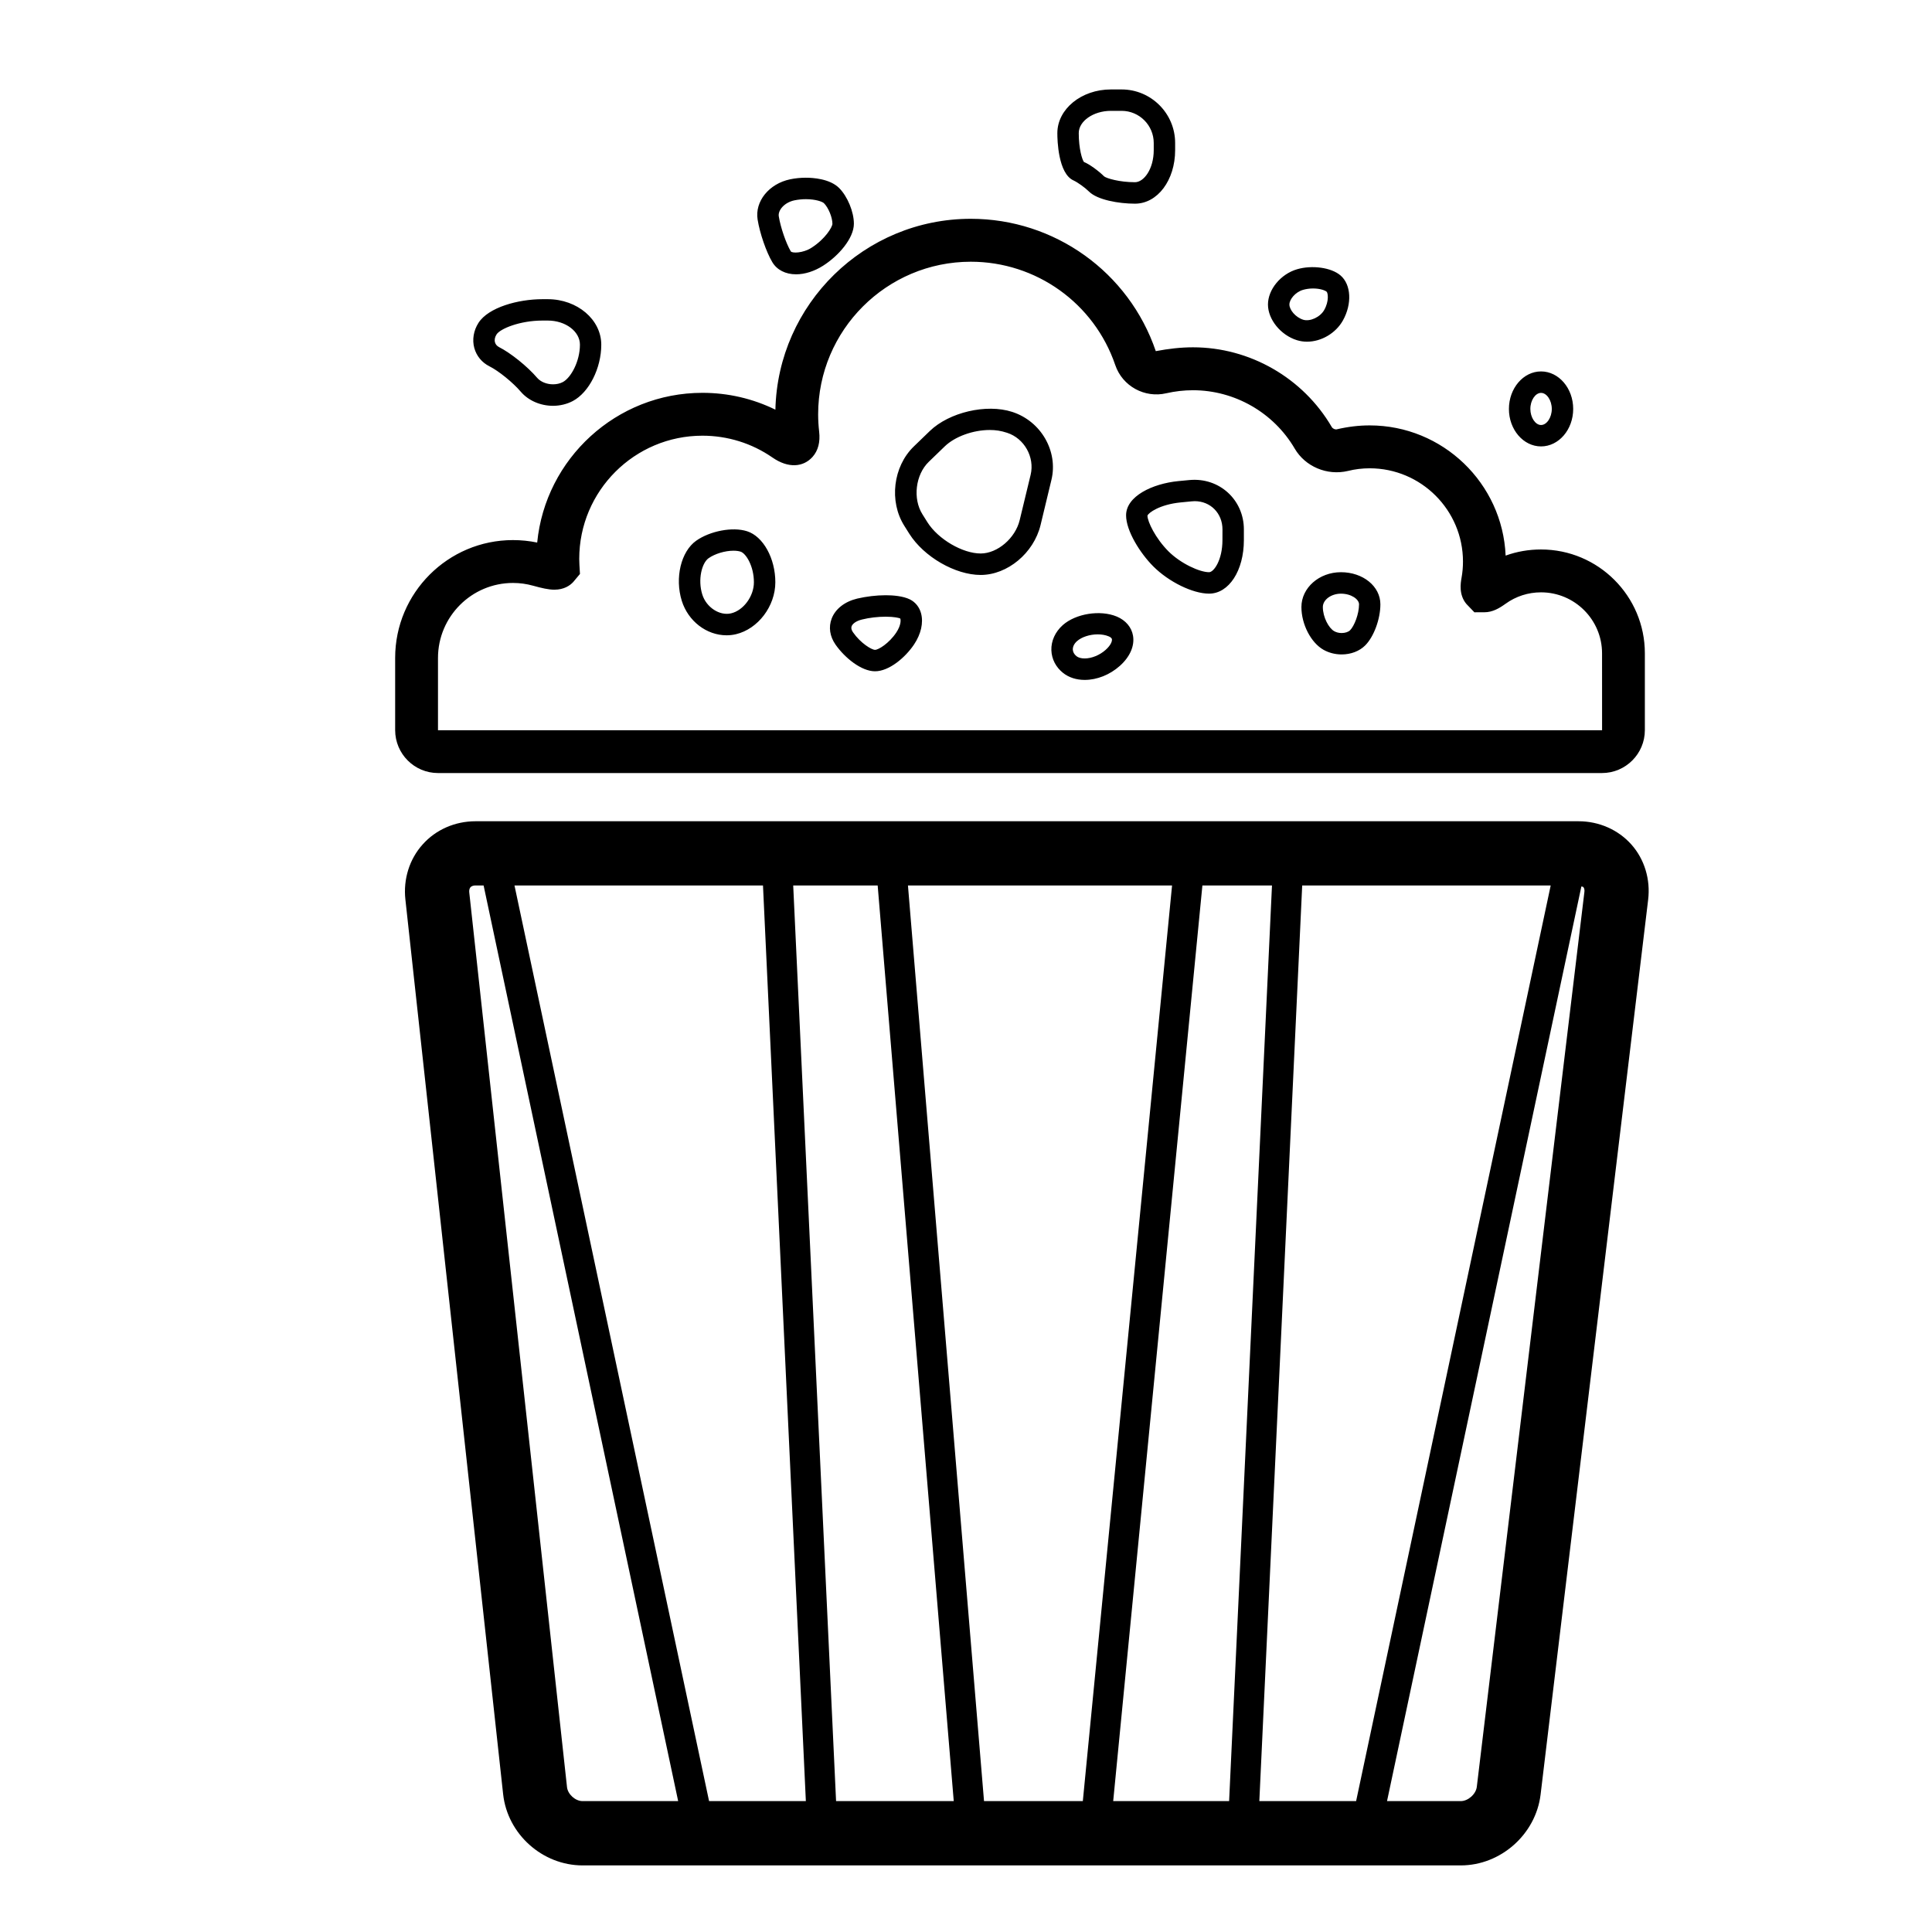
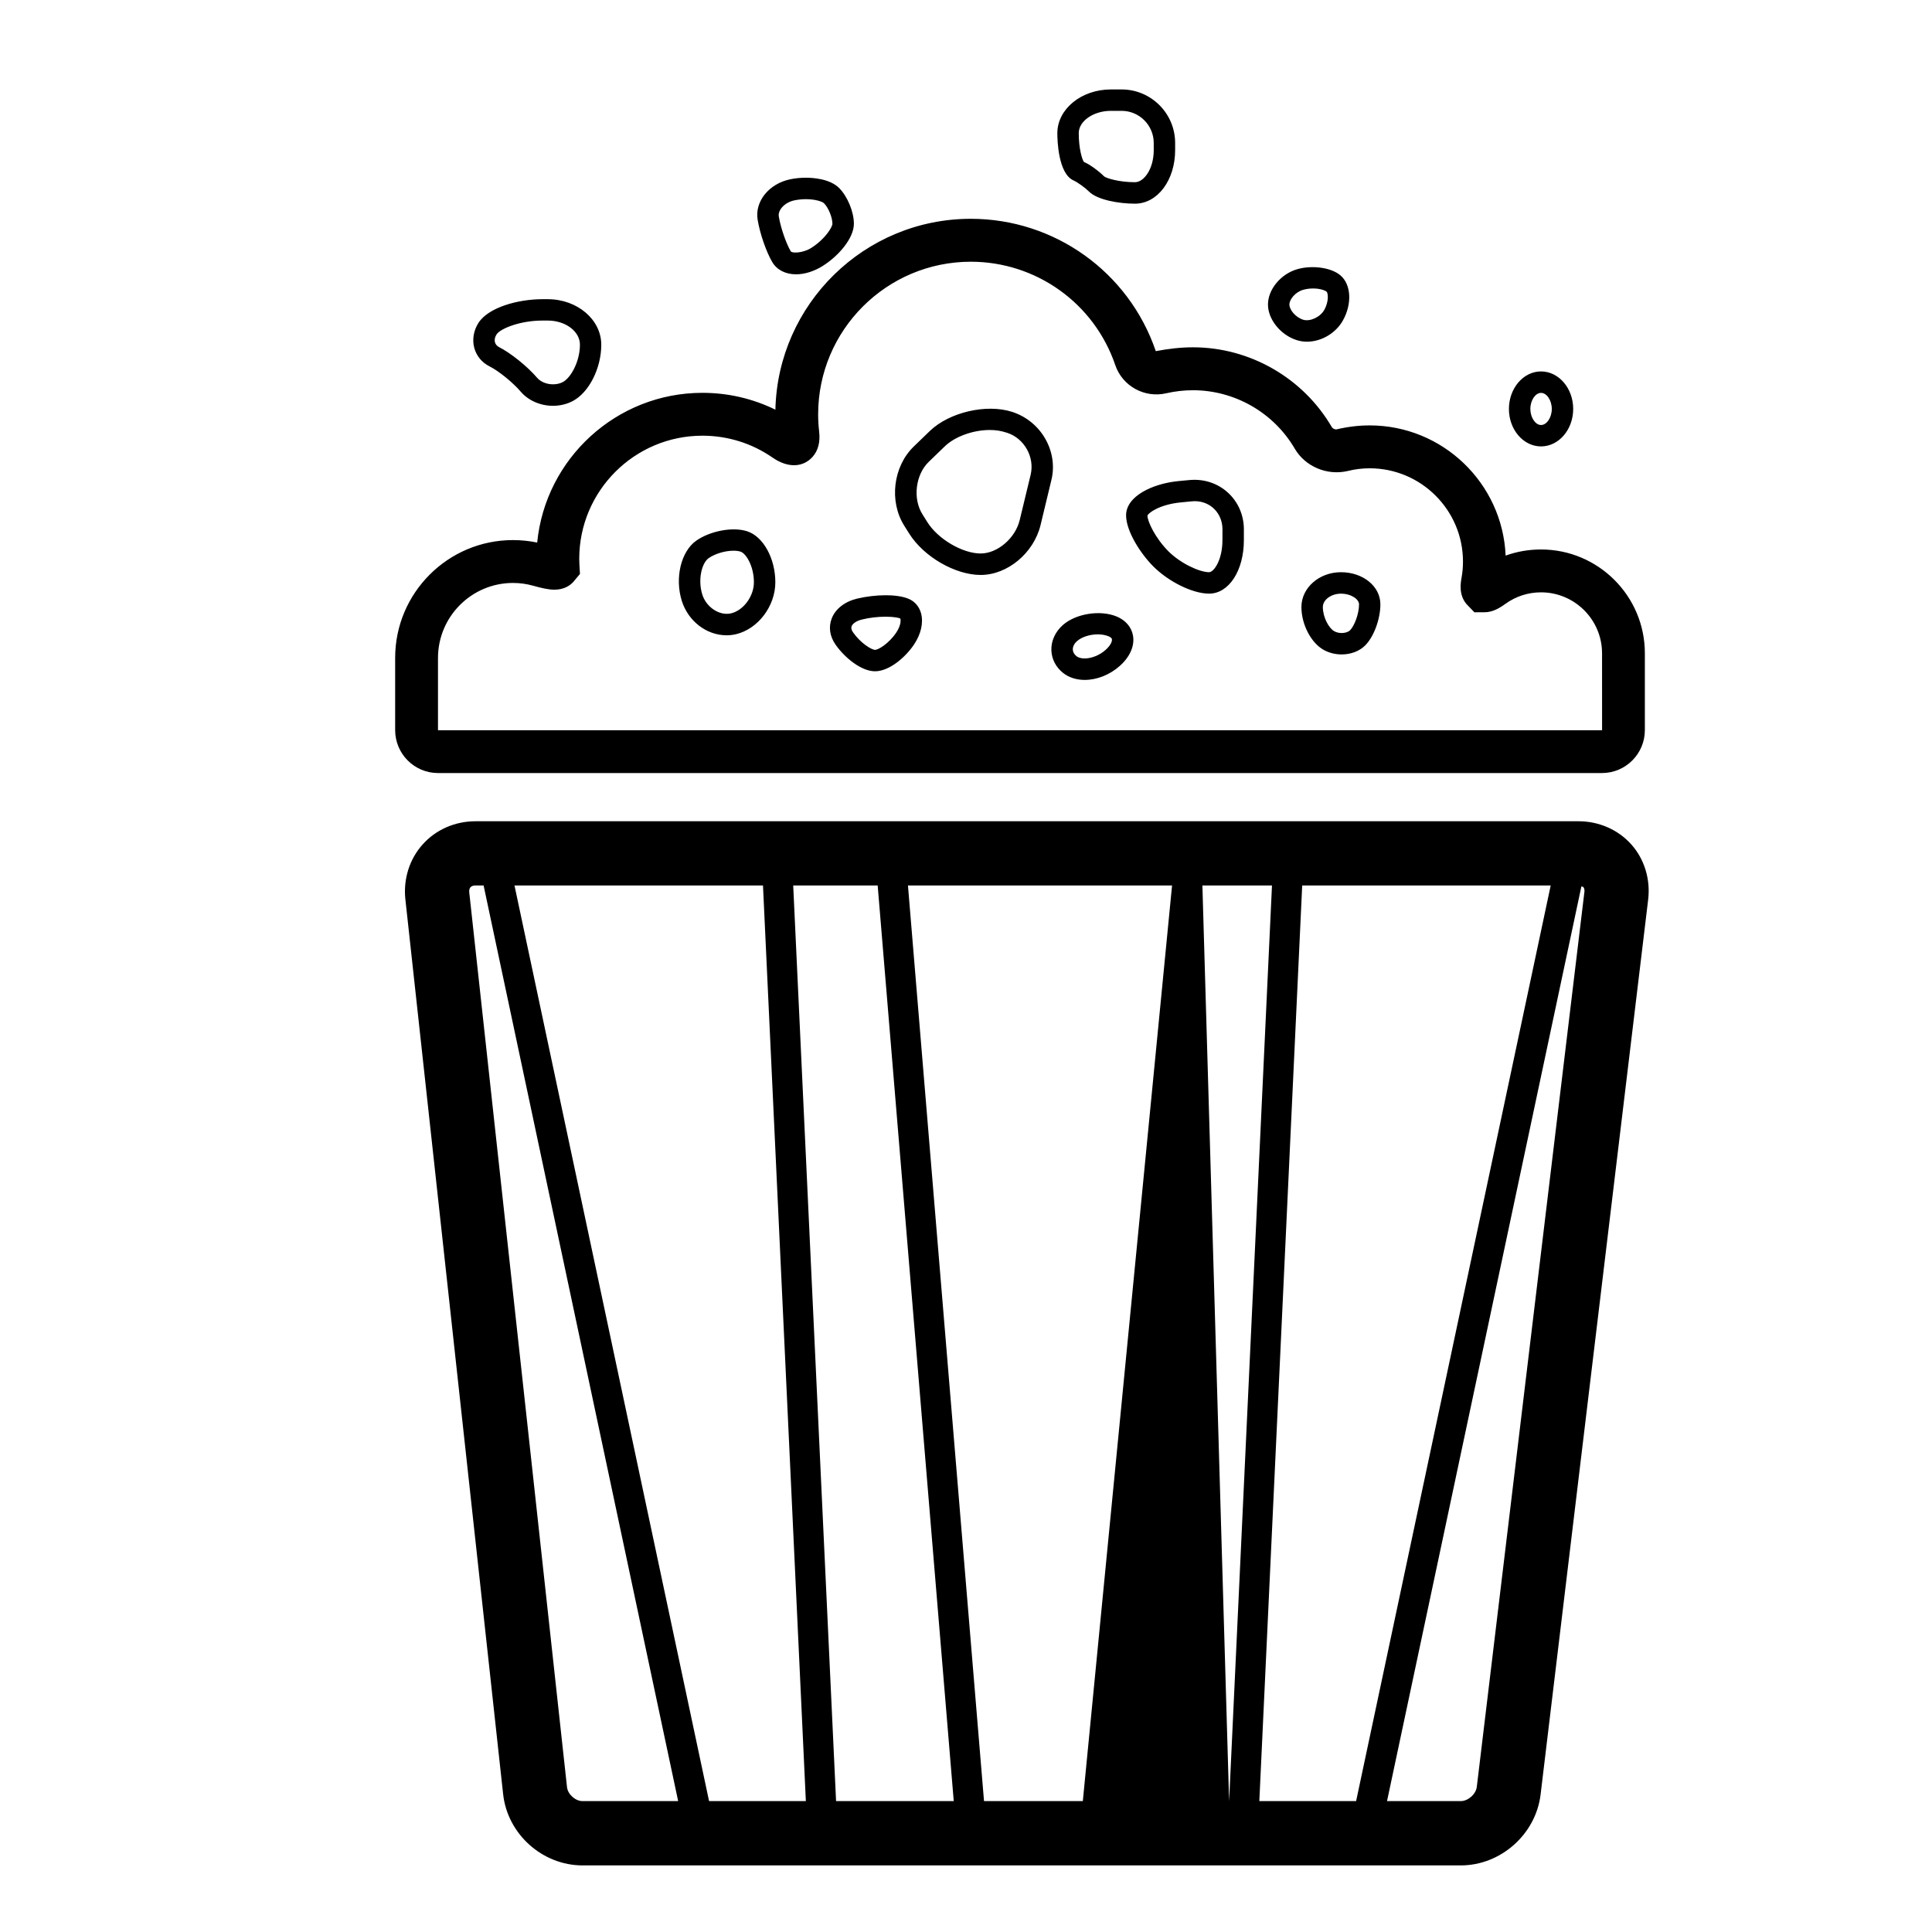
<svg xmlns="http://www.w3.org/2000/svg" version="1.1" id="Capa_1" x="0px" y="0px" width="64px" height="64px" viewBox="0 0 64 64" enable-background="new 0 0 64 64" xml:space="preserve">
-   <path d="M14.509,25.608h38.56c0.781,0,1.419-0.637,1.419-1.42V21.64c0-1.896-1.543-3.438-3.44-3.438c-0.404,0-0.8,0.068-1.172,0.203  c-0.103-2.396-2.083-4.313-4.504-4.313c-0.358,0-0.714,0.042-1.105,0.133c-0.05,0-0.116-0.022-0.152-0.082  c-0.951-1.626-2.713-2.638-4.596-2.638c-0.404,0-0.809,0.047-1.232,0.127c-0.893-2.622-3.355-4.384-6.128-4.384  c-3.52,0-6.393,2.823-6.473,6.323c-0.748-0.367-1.57-0.558-2.417-0.558c-2.851,0-5.202,2.18-5.474,4.96  c-0.264-0.055-0.533-0.082-0.803-0.082c-2.152,0-3.902,1.75-3.902,3.902v2.394C13.091,24.972,13.727,25.608,14.509,25.608z   M14.509,21.795c0-1.37,1.115-2.484,2.484-2.484c0.226,0,0.45,0.031,0.665,0.091c0.292,0.081,0.512,0.132,0.707,0.132  c0.318,0,0.515-0.137,0.622-0.252l0.225-0.269l-0.018-0.304c-0.003-0.062-0.006-0.129-0.006-0.196c0-2.25,1.83-4.08,4.081-4.08  c0.833,0,1.636,0.25,2.318,0.722c0.525,0.365,1.022,0.324,1.331-0.021c0.184-0.208,0.258-0.491,0.217-0.839  c-0.021-0.187-0.033-0.377-0.033-0.57c0-2.788,2.269-5.055,5.057-5.055c2.165,0,4.088,1.374,4.785,3.422  c0.238,0.702,0.975,1.103,1.692,0.935c0.289-0.066,0.585-0.1,0.883-0.1c1.381,0,2.673,0.741,3.371,1.935  c0.347,0.593,1.071,0.903,1.761,0.739c0.235-0.059,0.478-0.088,0.722-0.088c1.703,0,3.09,1.386,3.09,3.09  c0,0.182-0.016,0.362-0.048,0.541c-0.029,0.166-0.097,0.556,0.162,0.864l0.264,0.275l0.331-0.001c0.272,0,0.498-0.135,0.701-0.281  c0.343-0.248,0.751-0.379,1.176-0.379c1.113,0,2.021,0.906,2.021,2.02l0.001,2.548H14.509C14.509,24.19,14.509,21.795,14.509,21.795  z M16.214,12.135c0.303,0.151,0.779,0.537,1.041,0.845c0.249,0.289,0.646,0.463,1.064,0.463c0.233,0,0.462-0.056,0.657-0.159  c0.537-0.285,0.942-1.086,0.942-1.865c0-0.832-0.795-1.508-1.773-1.508h-0.177c-0.802,0-1.786,0.269-2.117,0.783  c-0.164,0.255-0.214,0.56-0.139,0.835C15.786,11.793,15.963,12.009,16.214,12.135z M16.449,11.078  c0.119-0.188,0.771-0.459,1.52-0.459h0.177c0.587,0,1.065,0.358,1.065,0.799c0,0.554-0.299,1.096-0.566,1.238  c-0.094,0.05-0.206,0.075-0.325,0.075c-0.211,0-0.411-0.082-0.525-0.214c-0.323-0.378-0.878-0.824-1.264-1.019  c-0.068-0.034-0.114-0.089-0.134-0.158C16.374,11.258,16.393,11.165,16.449,11.078z M25.585,8.686  c0.152,0.255,0.437,0.401,0.786,0.401c0.29,0,0.607-0.102,0.892-0.283c0.509-0.322,1.023-0.906,1.023-1.393  c0-0.395-0.211-0.904-0.489-1.183c-0.309-0.308-0.872-0.341-1.102-0.341c-0.178,0-0.354,0.018-0.522,0.053  c-0.7,0.147-1.173,0.732-1.076,1.334C25.17,7.728,25.384,8.35,25.585,8.686z M26.319,6.636c0.118-0.024,0.248-0.038,0.376-0.038  c0.318,0,0.546,0.08,0.6,0.134c0.148,0.147,0.28,0.472,0.28,0.681c0,0.105-0.235,0.502-0.694,0.795  c-0.278,0.179-0.645,0.187-0.686,0.117c-0.156-0.264-0.339-0.795-0.397-1.16C25.767,6.972,25.974,6.708,26.319,6.636z M35.559,5.976  c0.141,0.064,0.383,0.238,0.517,0.371c0.275,0.274,0.982,0.4,1.522,0.4c0.746,0,1.33-0.778,1.33-1.773V4.736  c0-0.977-0.796-1.773-1.773-1.773h-0.356c-0.977,0-1.773,0.649-1.773,1.448C35.025,4.632,35.051,5.745,35.559,5.976z M36.799,3.672  h0.356c0.587,0,1.064,0.479,1.064,1.064v0.237c0,0.627-0.327,1.063-0.621,1.063c-0.516,0-0.941-0.128-1.021-0.192  c-0.195-0.194-0.507-0.416-0.669-0.477c-0.059-0.071-0.173-0.438-0.173-0.957C35.734,4.01,36.223,3.672,36.799,3.672z   M42.962,11.269c0.106,0.033,0.219,0.05,0.335,0.05c0.475,0,0.952-0.282,1.188-0.702c0.309-0.551,0.274-1.192-0.079-1.493  C44.1,8.86,43.461,8.775,42.969,8.919c-0.542,0.157-0.966,0.67-0.966,1.168C42.003,10.583,42.425,11.102,42.962,11.269z   M43.167,9.601c0.099-0.028,0.212-0.045,0.327-0.045c0.24,0,0.401,0.064,0.452,0.107c0.045,0.04,0.087,0.311-0.08,0.606  c-0.133,0.236-0.468,0.391-0.694,0.323c-0.263-0.083-0.459-0.334-0.459-0.505C42.713,9.92,42.906,9.676,43.167,9.601z   M51.049,14.788c0.587,0,1.065-0.557,1.065-1.241c0-0.686-0.478-1.243-1.065-1.243c-0.586,0-1.064,0.558-1.064,1.243  C49.984,14.231,50.463,14.788,51.049,14.788z M51.049,13.015c0.19,0,0.356,0.248,0.356,0.532c0,0.282-0.166,0.532-0.356,0.532  c-0.188,0-0.354-0.25-0.354-0.532C50.694,13.263,50.86,13.015,51.049,13.015z M33.529,13.644c-0.856-0.276-2.085,0.014-2.727,0.633  l-0.531,0.513c-0.687,0.664-0.826,1.819-0.314,2.629l0.166,0.264c0.484,0.764,1.521,1.363,2.363,1.363  c0.888,0,1.758-0.725,1.983-1.65l0.361-1.5C35.057,14.959,34.494,13.955,33.529,13.644z M34.141,15.729l-0.362,1.499  c-0.144,0.601-0.737,1.107-1.292,1.107c-0.601,0-1.409-0.473-1.763-1.032l-0.166-0.265c-0.328-0.518-0.232-1.313,0.208-1.739  l0.53-0.512c0.336-0.325,0.936-0.543,1.493-0.543c0.192,0,0.368,0.025,0.57,0.092C33.932,14.519,34.281,15.144,34.141,15.729z   M39.403,15.902l-0.369,0.035c-0.86,0.085-1.731,0.501-1.731,1.134c0,0.514,0.465,1.255,0.902,1.692  c0.514,0.514,1.307,0.902,1.847,0.902c0.658,0,1.153-0.764,1.153-1.773v-0.355C41.205,16.559,40.395,15.81,39.403,15.902z   M40.495,17.893c0,0.66-0.286,1.062-0.443,1.062c-0.309,0-0.937-0.284-1.346-0.692c-0.43-0.432-0.694-0.983-0.695-1.181  c0.028-0.094,0.408-0.37,1.093-0.438l0.369-0.036c0.034-0.003,0.069-0.006,0.104-0.006c0.523,0,0.919,0.402,0.919,0.935  L40.495,17.893L40.495,17.893z M44.42,18.955c-0.722,0-1.309,0.518-1.309,1.154c0,0.572,0.316,1.183,0.735,1.418  c0.178,0.099,0.384,0.152,0.598,0.152c0.307,0,0.591-0.109,0.781-0.3c0.286-0.287,0.502-0.872,0.502-1.36  C45.727,19.424,45.153,18.955,44.42,18.955z M44.723,20.878c-0.056,0.056-0.163,0.092-0.278,0.092c-0.092,0-0.18-0.022-0.249-0.062  c-0.178-0.1-0.375-0.462-0.375-0.799c0-0.241,0.275-0.443,0.6-0.443c0.343,0,0.599,0.187,0.599,0.354  C45.019,20.343,44.862,20.738,44.723,20.878z M36.995,20.424c-0.552-0.229-1.361-0.098-1.791,0.285  c-0.249,0.222-0.386,0.524-0.376,0.83c0.01,0.296,0.149,0.564,0.393,0.757c0.189,0.147,0.436,0.227,0.71,0.227h0.001  c0.408,0,0.832-0.169,1.163-0.464c0.335-0.298,0.495-0.662,0.438-0.999C37.486,20.779,37.29,20.548,36.995,20.424z M36.623,21.53  c-0.196,0.174-0.462,0.282-0.691,0.282c0,0,0,0-0.001,0c-0.112,0-0.21-0.026-0.271-0.075c-0.077-0.062-0.118-0.137-0.122-0.22  c-0.002-0.098,0.047-0.196,0.139-0.278c0.153-0.137,0.422-0.225,0.685-0.225c0.135,0,0.261,0.022,0.362,0.065  c0.047,0.018,0.104,0.052,0.11,0.098C36.843,21.232,36.809,21.364,36.623,21.53z M30.144,19.857  c-0.229-0.113-0.562-0.139-0.802-0.139c-0.311,0-0.647,0.041-0.946,0.111c-0.415,0.1-0.723,0.341-0.846,0.663  c-0.108,0.282-0.062,0.588,0.127,0.86c0.306,0.438,0.854,0.885,1.31,0.885c0.46,0,0.998-0.448,1.294-0.891  c0.229-0.344,0.313-0.717,0.231-1.026C30.457,20.113,30.326,19.949,30.144,19.857z M29.69,20.954  c-0.238,0.357-0.59,0.573-0.703,0.573c-0.114,0-0.477-0.219-0.729-0.58c-0.053-0.075-0.069-0.144-0.047-0.202  c0.029-0.075,0.136-0.174,0.349-0.224c0.245-0.061,0.524-0.092,0.781-0.092c0.283,0,0.438,0.04,0.479,0.058  C29.841,20.517,29.859,20.7,29.69,20.954z M24.75,17.599c-0.481-0.156-1.231-0.009-1.688,0.313  c-0.504,0.357-0.713,1.232-0.477,1.991c0.21,0.672,0.819,1.142,1.484,1.142c0.104,0,0.209-0.012,0.311-0.036  c0.73-0.173,1.304-0.928,1.304-1.721C25.684,18.496,25.282,17.77,24.75,17.599z M24.217,20.318  c-0.378,0.089-0.821-0.199-0.953-0.625c-0.154-0.493-0.016-1.042,0.209-1.202c0.21-0.147,0.541-0.248,0.824-0.248  c0.092,0,0.173,0.011,0.236,0.031c0.18,0.058,0.441,0.481,0.441,1.014C24.975,19.75,24.628,20.222,24.217,20.318z M54.042,27.976  c-0.436-0.49-1.073-0.771-1.752-0.771H15.751c-0.676,0-1.314,0.278-1.75,0.768c-0.438,0.487-0.646,1.151-0.572,1.823l3.238,29.639  c0.144,1.322,1.301,2.359,2.632,2.359h29.09c1.324,0,2.486-1.03,2.645-2.347l3.563-29.643  C54.678,29.132,54.476,28.464,54.042,27.976z M32.597,59.664l-2.52-30.332h8.749L35.87,59.664H32.597z M23.489,59.664l-6.446-30.332  h8.232l1.42,30.332H23.489z M26.276,29.332h2.798l2.52,30.332h-3.898L26.276,29.332z M39.831,29.332h2.305l-1.42,30.332h-3.84  L39.831,29.332z M41.717,59.664l1.42-30.332h8.232l-6.446,30.332H41.717z M18.783,59.202L17.49,47.363l-0.745-6.813l-1.2-10.986  c-0.006-0.051-0.003-0.122,0.04-0.172c0.044-0.049,0.114-0.06,0.166-0.06h0.269l6.445,30.332h-3.167  C19.06,59.664,18.81,59.44,18.783,59.202z M51.337,39.095l-1.176,9.785l-1.24,10.312c-0.03,0.242-0.288,0.472-0.532,0.472h-2.442  l6.438-30.299c0.023,0.008,0.049,0.004,0.065,0.022c0.04,0.045,0.041,0.113,0.035,0.162C52.485,29.549,51.337,39.095,51.337,39.095z  " />
+   <path d="M14.509,25.608h38.56c0.781,0,1.419-0.637,1.419-1.42V21.64c0-1.896-1.543-3.438-3.44-3.438c-0.404,0-0.8,0.068-1.172,0.203  c-0.103-2.396-2.083-4.313-4.504-4.313c-0.358,0-0.714,0.042-1.105,0.133c-0.05,0-0.116-0.022-0.152-0.082  c-0.951-1.626-2.713-2.638-4.596-2.638c-0.404,0-0.809,0.047-1.232,0.127c-0.893-2.622-3.355-4.384-6.128-4.384  c-3.52,0-6.393,2.823-6.473,6.323c-0.748-0.367-1.57-0.558-2.417-0.558c-2.851,0-5.202,2.18-5.474,4.96  c-0.264-0.055-0.533-0.082-0.803-0.082c-2.152,0-3.902,1.75-3.902,3.902v2.394C13.091,24.972,13.727,25.608,14.509,25.608z   M14.509,21.795c0-1.37,1.115-2.484,2.484-2.484c0.226,0,0.45,0.031,0.665,0.091c0.292,0.081,0.512,0.132,0.707,0.132  c0.318,0,0.515-0.137,0.622-0.252l0.225-0.269l-0.018-0.304c-0.003-0.062-0.006-0.129-0.006-0.196c0-2.25,1.83-4.08,4.081-4.08  c0.833,0,1.636,0.25,2.318,0.722c0.525,0.365,1.022,0.324,1.331-0.021c0.184-0.208,0.258-0.491,0.217-0.839  c-0.021-0.187-0.033-0.377-0.033-0.57c0-2.788,2.269-5.055,5.057-5.055c2.165,0,4.088,1.374,4.785,3.422  c0.238,0.702,0.975,1.103,1.692,0.935c0.289-0.066,0.585-0.1,0.883-0.1c1.381,0,2.673,0.741,3.371,1.935  c0.347,0.593,1.071,0.903,1.761,0.739c0.235-0.059,0.478-0.088,0.722-0.088c1.703,0,3.09,1.386,3.09,3.09  c0,0.182-0.016,0.362-0.048,0.541c-0.029,0.166-0.097,0.556,0.162,0.864l0.264,0.275l0.331-0.001c0.272,0,0.498-0.135,0.701-0.281  c0.343-0.248,0.751-0.379,1.176-0.379c1.113,0,2.021,0.906,2.021,2.02l0.001,2.548H14.509C14.509,24.19,14.509,21.795,14.509,21.795  z M16.214,12.135c0.303,0.151,0.779,0.537,1.041,0.845c0.249,0.289,0.646,0.463,1.064,0.463c0.233,0,0.462-0.056,0.657-0.159  c0.537-0.285,0.942-1.086,0.942-1.865c0-0.832-0.795-1.508-1.773-1.508h-0.177c-0.802,0-1.786,0.269-2.117,0.783  c-0.164,0.255-0.214,0.56-0.139,0.835C15.786,11.793,15.963,12.009,16.214,12.135z M16.449,11.078  c0.119-0.188,0.771-0.459,1.52-0.459h0.177c0.587,0,1.065,0.358,1.065,0.799c0,0.554-0.299,1.096-0.566,1.238  c-0.094,0.05-0.206,0.075-0.325,0.075c-0.211,0-0.411-0.082-0.525-0.214c-0.323-0.378-0.878-0.824-1.264-1.019  c-0.068-0.034-0.114-0.089-0.134-0.158C16.374,11.258,16.393,11.165,16.449,11.078z M25.585,8.686  c0.152,0.255,0.437,0.401,0.786,0.401c0.29,0,0.607-0.102,0.892-0.283c0.509-0.322,1.023-0.906,1.023-1.393  c0-0.395-0.211-0.904-0.489-1.183c-0.309-0.308-0.872-0.341-1.102-0.341c-0.178,0-0.354,0.018-0.522,0.053  c-0.7,0.147-1.173,0.732-1.076,1.334C25.17,7.728,25.384,8.35,25.585,8.686z M26.319,6.636c0.118-0.024,0.248-0.038,0.376-0.038  c0.318,0,0.546,0.08,0.6,0.134c0.148,0.147,0.28,0.472,0.28,0.681c0,0.105-0.235,0.502-0.694,0.795  c-0.278,0.179-0.645,0.187-0.686,0.117c-0.156-0.264-0.339-0.795-0.397-1.16C25.767,6.972,25.974,6.708,26.319,6.636z M35.559,5.976  c0.141,0.064,0.383,0.238,0.517,0.371c0.275,0.274,0.982,0.4,1.522,0.4c0.746,0,1.33-0.778,1.33-1.773V4.736  c0-0.977-0.796-1.773-1.773-1.773h-0.356c-0.977,0-1.773,0.649-1.773,1.448C35.025,4.632,35.051,5.745,35.559,5.976z M36.799,3.672  h0.356c0.587,0,1.064,0.479,1.064,1.064v0.237c0,0.627-0.327,1.063-0.621,1.063c-0.516,0-0.941-0.128-1.021-0.192  c-0.195-0.194-0.507-0.416-0.669-0.477c-0.059-0.071-0.173-0.438-0.173-0.957C35.734,4.01,36.223,3.672,36.799,3.672z   M42.962,11.269c0.106,0.033,0.219,0.05,0.335,0.05c0.475,0,0.952-0.282,1.188-0.702c0.309-0.551,0.274-1.192-0.079-1.493  C44.1,8.86,43.461,8.775,42.969,8.919c-0.542,0.157-0.966,0.67-0.966,1.168C42.003,10.583,42.425,11.102,42.962,11.269z   M43.167,9.601c0.099-0.028,0.212-0.045,0.327-0.045c0.24,0,0.401,0.064,0.452,0.107c0.045,0.04,0.087,0.311-0.08,0.606  c-0.133,0.236-0.468,0.391-0.694,0.323c-0.263-0.083-0.459-0.334-0.459-0.505C42.713,9.92,42.906,9.676,43.167,9.601z   M51.049,14.788c0.587,0,1.065-0.557,1.065-1.241c0-0.686-0.478-1.243-1.065-1.243c-0.586,0-1.064,0.558-1.064,1.243  C49.984,14.231,50.463,14.788,51.049,14.788z M51.049,13.015c0.19,0,0.356,0.248,0.356,0.532c0,0.282-0.166,0.532-0.356,0.532  c-0.188,0-0.354-0.25-0.354-0.532C50.694,13.263,50.86,13.015,51.049,13.015z M33.529,13.644c-0.856-0.276-2.085,0.014-2.727,0.633  l-0.531,0.513c-0.687,0.664-0.826,1.819-0.314,2.629l0.166,0.264c0.484,0.764,1.521,1.363,2.363,1.363  c0.888,0,1.758-0.725,1.983-1.65l0.361-1.5C35.057,14.959,34.494,13.955,33.529,13.644z M34.141,15.729l-0.362,1.499  c-0.144,0.601-0.737,1.107-1.292,1.107c-0.601,0-1.409-0.473-1.763-1.032l-0.166-0.265c-0.328-0.518-0.232-1.313,0.208-1.739  l0.53-0.512c0.336-0.325,0.936-0.543,1.493-0.543c0.192,0,0.368,0.025,0.57,0.092C33.932,14.519,34.281,15.144,34.141,15.729z   M39.403,15.902l-0.369,0.035c-0.86,0.085-1.731,0.501-1.731,1.134c0,0.514,0.465,1.255,0.902,1.692  c0.514,0.514,1.307,0.902,1.847,0.902c0.658,0,1.153-0.764,1.153-1.773v-0.355C41.205,16.559,40.395,15.81,39.403,15.902z   M40.495,17.893c0,0.66-0.286,1.062-0.443,1.062c-0.309,0-0.937-0.284-1.346-0.692c-0.43-0.432-0.694-0.983-0.695-1.181  c0.028-0.094,0.408-0.37,1.093-0.438l0.369-0.036c0.034-0.003,0.069-0.006,0.104-0.006c0.523,0,0.919,0.402,0.919,0.935  L40.495,17.893L40.495,17.893z M44.42,18.955c-0.722,0-1.309,0.518-1.309,1.154c0,0.572,0.316,1.183,0.735,1.418  c0.178,0.099,0.384,0.152,0.598,0.152c0.307,0,0.591-0.109,0.781-0.3c0.286-0.287,0.502-0.872,0.502-1.36  C45.727,19.424,45.153,18.955,44.42,18.955z M44.723,20.878c-0.056,0.056-0.163,0.092-0.278,0.092c-0.092,0-0.18-0.022-0.249-0.062  c-0.178-0.1-0.375-0.462-0.375-0.799c0-0.241,0.275-0.443,0.6-0.443c0.343,0,0.599,0.187,0.599,0.354  C45.019,20.343,44.862,20.738,44.723,20.878z M36.995,20.424c-0.552-0.229-1.361-0.098-1.791,0.285  c-0.249,0.222-0.386,0.524-0.376,0.83c0.01,0.296,0.149,0.564,0.393,0.757c0.189,0.147,0.436,0.227,0.71,0.227h0.001  c0.408,0,0.832-0.169,1.163-0.464c0.335-0.298,0.495-0.662,0.438-0.999C37.486,20.779,37.29,20.548,36.995,20.424z M36.623,21.53  c-0.196,0.174-0.462,0.282-0.691,0.282c0,0,0,0-0.001,0c-0.112,0-0.21-0.026-0.271-0.075c-0.077-0.062-0.118-0.137-0.122-0.22  c-0.002-0.098,0.047-0.196,0.139-0.278c0.153-0.137,0.422-0.225,0.685-0.225c0.135,0,0.261,0.022,0.362,0.065  c0.047,0.018,0.104,0.052,0.11,0.098C36.843,21.232,36.809,21.364,36.623,21.53z M30.144,19.857  c-0.229-0.113-0.562-0.139-0.802-0.139c-0.311,0-0.647,0.041-0.946,0.111c-0.415,0.1-0.723,0.341-0.846,0.663  c-0.108,0.282-0.062,0.588,0.127,0.86c0.306,0.438,0.854,0.885,1.31,0.885c0.46,0,0.998-0.448,1.294-0.891  c0.229-0.344,0.313-0.717,0.231-1.026C30.457,20.113,30.326,19.949,30.144,19.857z M29.69,20.954  c-0.238,0.357-0.59,0.573-0.703,0.573c-0.114,0-0.477-0.219-0.729-0.58c-0.053-0.075-0.069-0.144-0.047-0.202  c0.029-0.075,0.136-0.174,0.349-0.224c0.245-0.061,0.524-0.092,0.781-0.092c0.283,0,0.438,0.04,0.479,0.058  C29.841,20.517,29.859,20.7,29.69,20.954z M24.75,17.599c-0.481-0.156-1.231-0.009-1.688,0.313  c-0.504,0.357-0.713,1.232-0.477,1.991c0.21,0.672,0.819,1.142,1.484,1.142c0.104,0,0.209-0.012,0.311-0.036  c0.73-0.173,1.304-0.928,1.304-1.721C25.684,18.496,25.282,17.77,24.75,17.599z M24.217,20.318  c-0.378,0.089-0.821-0.199-0.953-0.625c-0.154-0.493-0.016-1.042,0.209-1.202c0.21-0.147,0.541-0.248,0.824-0.248  c0.092,0,0.173,0.011,0.236,0.031c0.18,0.058,0.441,0.481,0.441,1.014C24.975,19.75,24.628,20.222,24.217,20.318z M54.042,27.976  c-0.436-0.49-1.073-0.771-1.752-0.771H15.751c-0.676,0-1.314,0.278-1.75,0.768c-0.438,0.487-0.646,1.151-0.572,1.823l3.238,29.639  c0.144,1.322,1.301,2.359,2.632,2.359h29.09c1.324,0,2.486-1.03,2.645-2.347l3.563-29.643  C54.678,29.132,54.476,28.464,54.042,27.976z M32.597,59.664l-2.52-30.332h8.749L35.87,59.664H32.597z M23.489,59.664l-6.446-30.332  h8.232l1.42,30.332H23.489z M26.276,29.332h2.798l2.52,30.332h-3.898L26.276,29.332z M39.831,29.332h2.305l-1.42,30.332L39.831,29.332z M41.717,59.664l1.42-30.332h8.232l-6.446,30.332H41.717z M18.783,59.202L17.49,47.363l-0.745-6.813l-1.2-10.986  c-0.006-0.051-0.003-0.122,0.04-0.172c0.044-0.049,0.114-0.06,0.166-0.06h0.269l6.445,30.332h-3.167  C19.06,59.664,18.81,59.44,18.783,59.202z M51.337,39.095l-1.176,9.785l-1.24,10.312c-0.03,0.242-0.288,0.472-0.532,0.472h-2.442  l6.438-30.299c0.023,0.008,0.049,0.004,0.065,0.022c0.04,0.045,0.041,0.113,0.035,0.162C52.485,29.549,51.337,39.095,51.337,39.095z  " />
</svg>